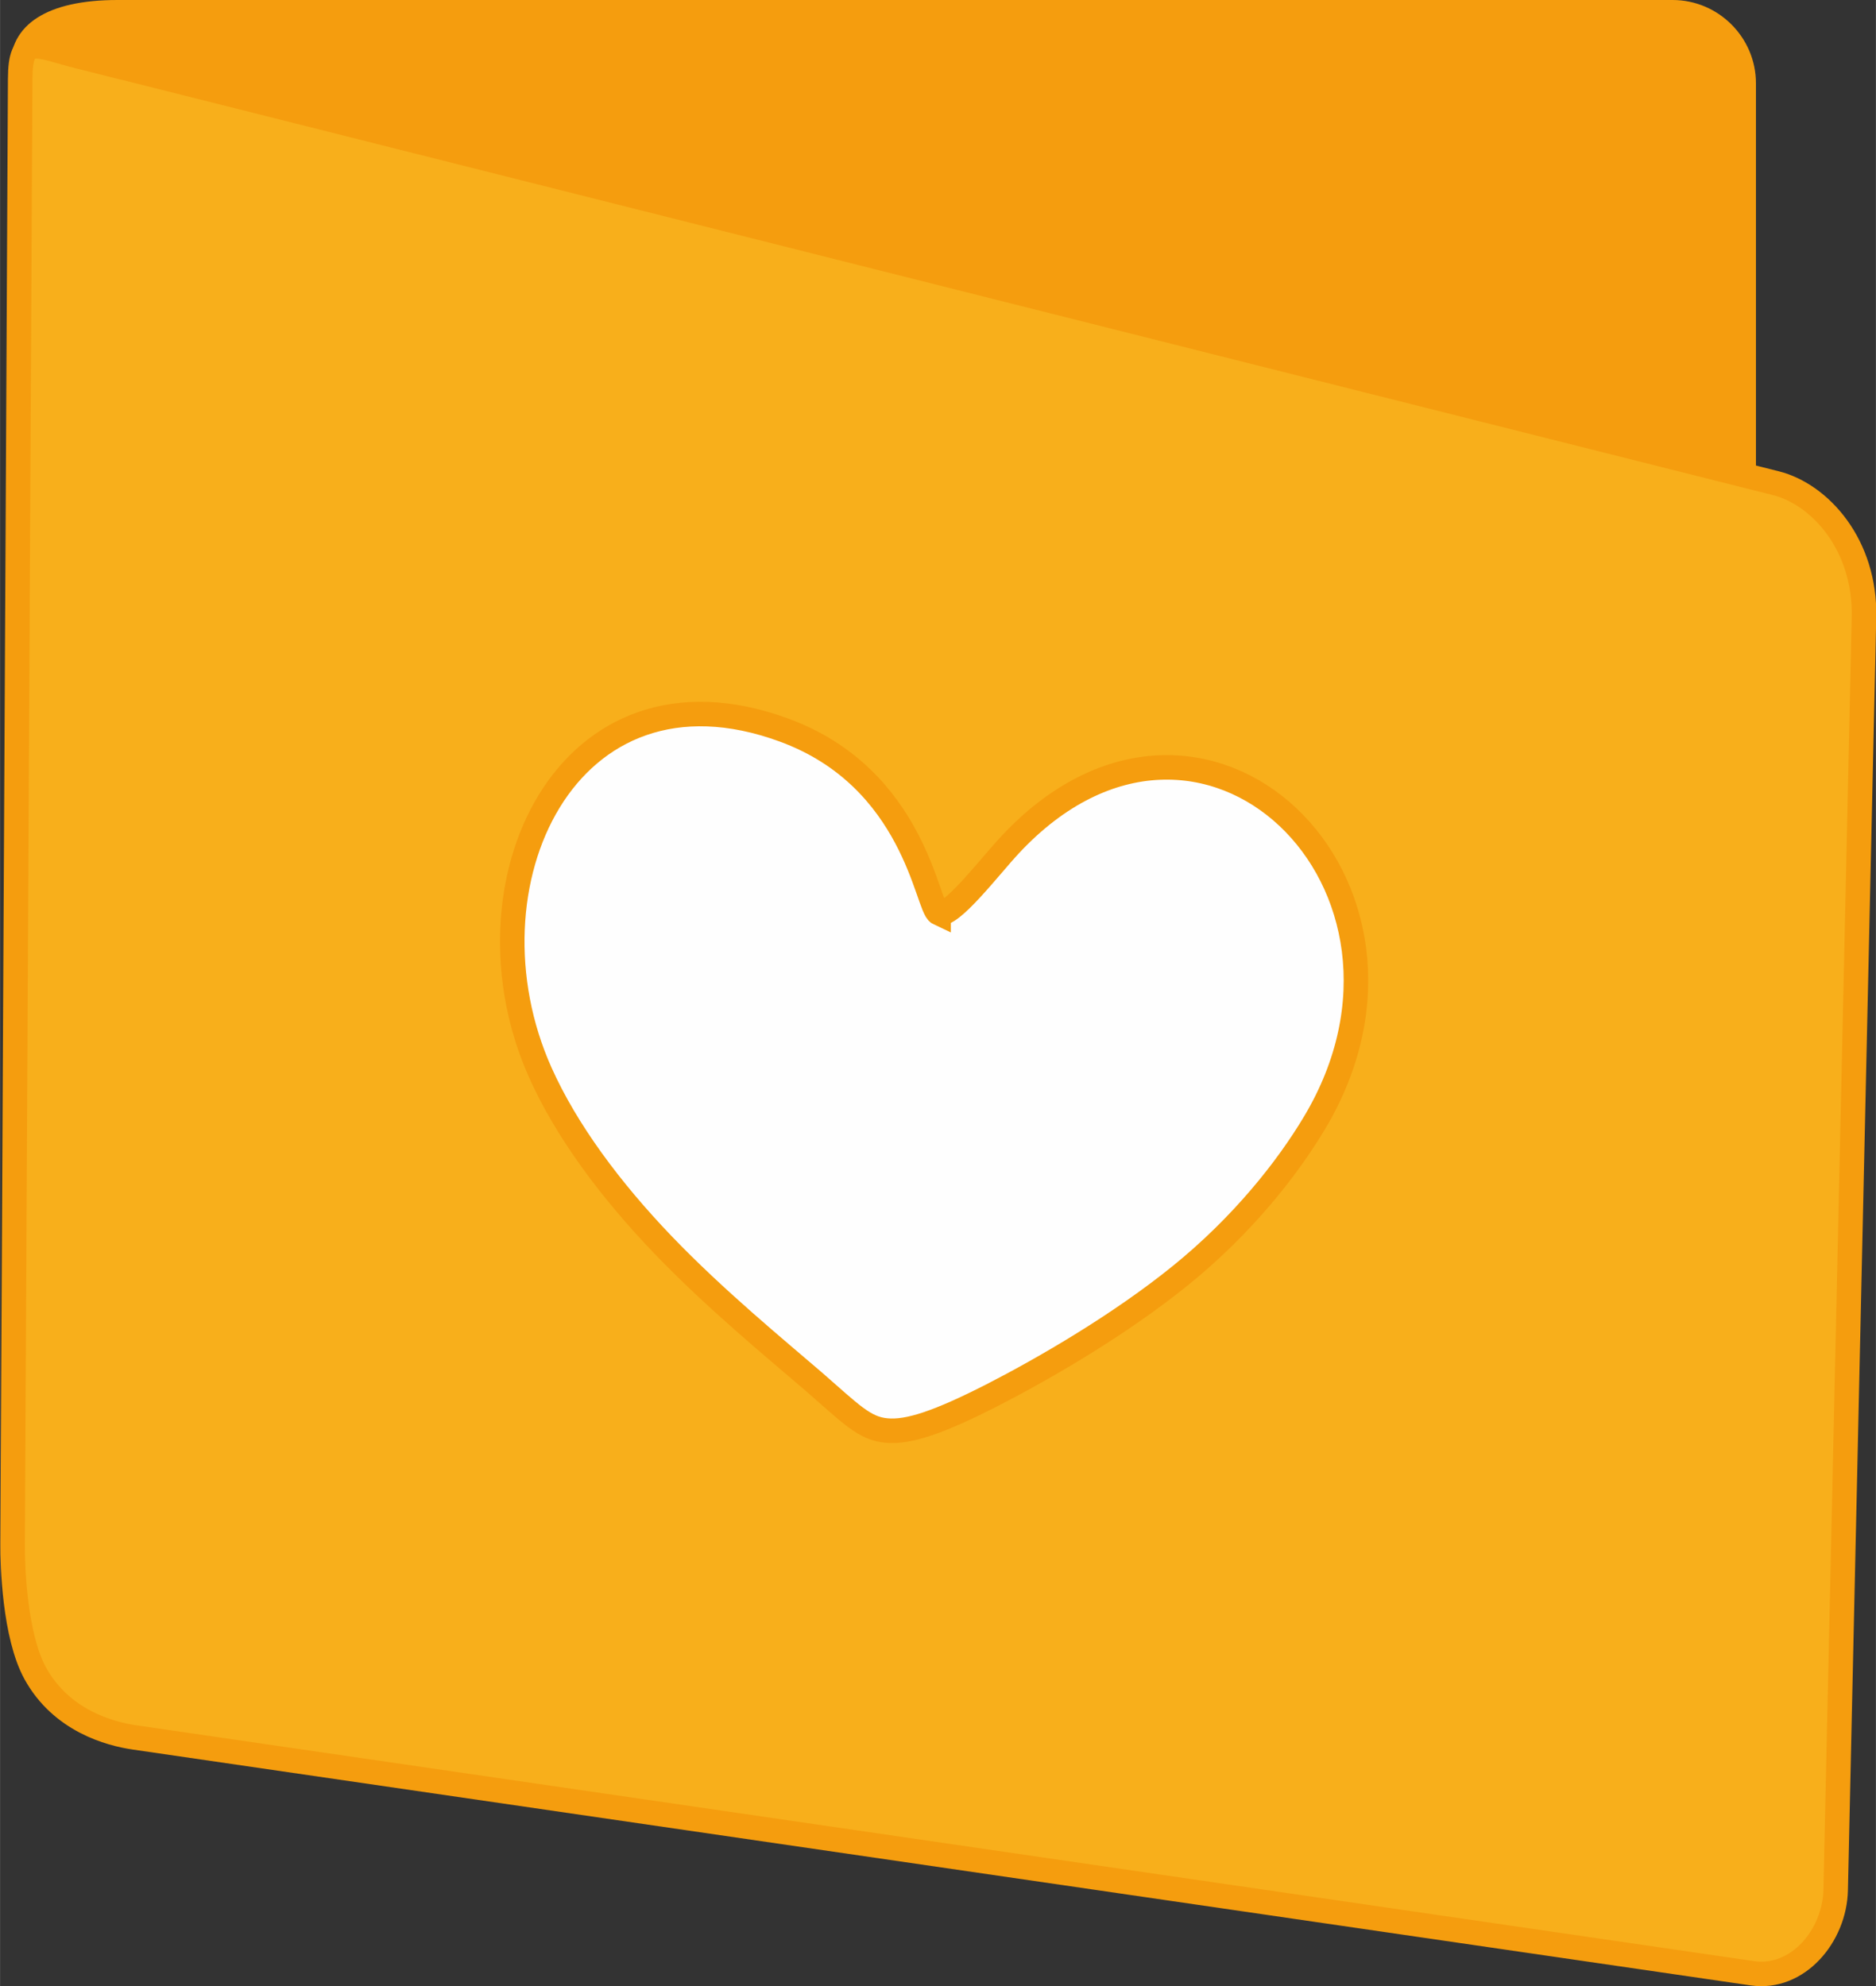
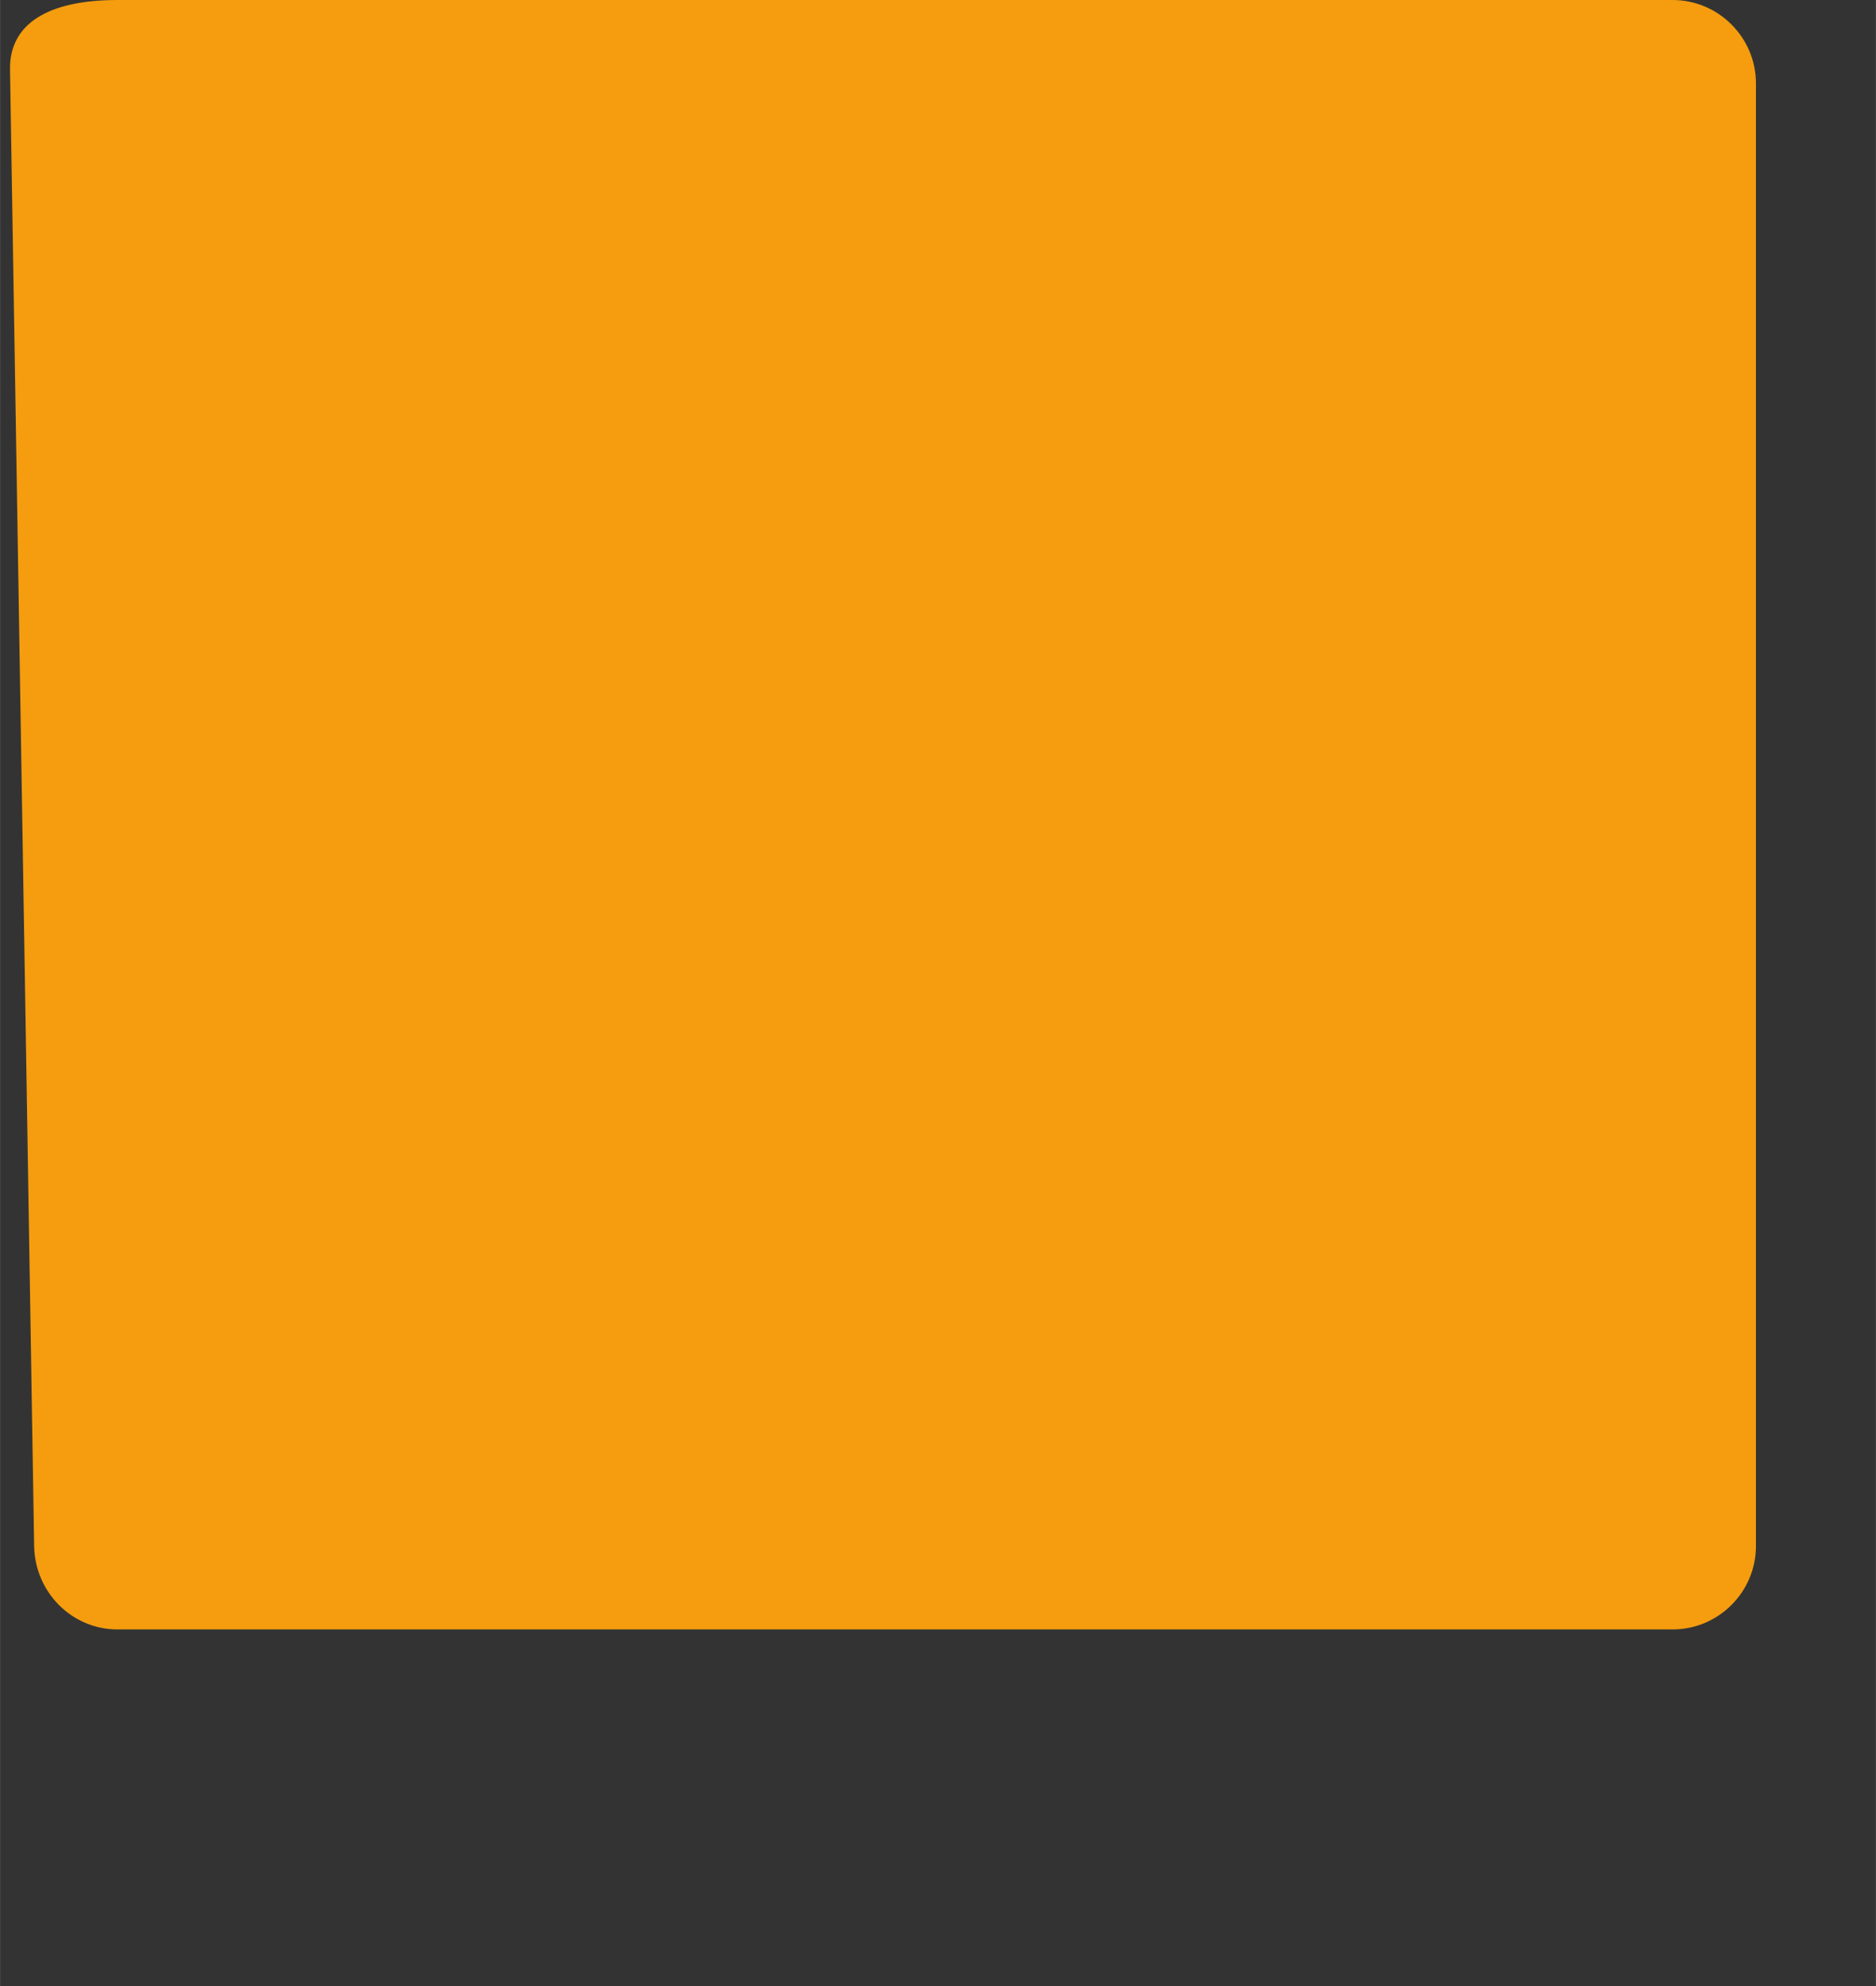
<svg xmlns="http://www.w3.org/2000/svg" xml:space="preserve" width="27.037mm" height="28.627mm" version="1.1" style="shape-rendering:geometricPrecision; text-rendering:geometricPrecision; image-rendering:optimizeQuality; fill-rule:evenodd; clip-rule:evenodd" viewBox="0 0 94.1 99.64">
  <rect x="0" y="0" width="94.1" height="99.64" fill="#333333" stroke="none" />
  <defs>
    <style type="text/css">
   
    .str0 {stroke:#F59D0E;stroke-width:1.23;stroke-miterlimit:22.926}
    .fil2 {fill:#FEFEFE}
    .fil1 {fill:#F8AF1B}
    .fil0 {fill:#F59D0E}
   
  </style>
  </defs>
  <g id="Слой_x0020_1">
    <g id="_2733967453920">
      <path class="fil0" d="M5.89 0l78.01 0c2.3,0 4.18,1.88 4.18,4.18l0 73.39c0,2.3 -1.88,4.18 -4.18,4.18l-78.01 0c-2.3,0 -4.14,-1.88 -4.18,-4.18l-1.21 -74.08c-0.04,-2.29 1.9,-3.49 5.39,-3.49z" />
-       <path class="fil1 str0" d="M4.04 2.85l85.03 21.39c2.23,0.56 4.51,3.1 4.43,6.73l-1.42 63.85c-0.05,2.3 -1.9,4.51 -4.18,4.18l-81.14 -11.83c-1.26,-0.18 -3.68,-0.84 -4.99,-3.21 -1.05,-1.9 -1.15,-5.48 -1.14,-6.5l0.38 -73.51c0.01,-2.3 0.81,-1.65 3.04,-1.09z" />
-       <path class="fil2 str0" d="M47.08 45.81c-0.59,-0.28 -1.18,-6.77 -7.75,-9.18 -10.93,-4.02 -16.42,7.82 -12.23,17.18 1.31,2.93 3.53,5.91 6.16,8.65 2.63,2.74 5.68,5.24 7.55,6.85 1.86,1.62 2.54,2.36 3.65,2.46 1.11,0.11 2.65,-0.42 5.3,-1.77 2.65,-1.36 6.41,-3.54 9.47,-6.02 3.06,-2.48 5.32,-5.32 6.71,-7.65 7.12,-11.92 -5.59,-24.33 -15.28,-13.94 -1,1.07 -3,3.7 -3.58,3.41z" />
    </g>
  </g>
</svg>